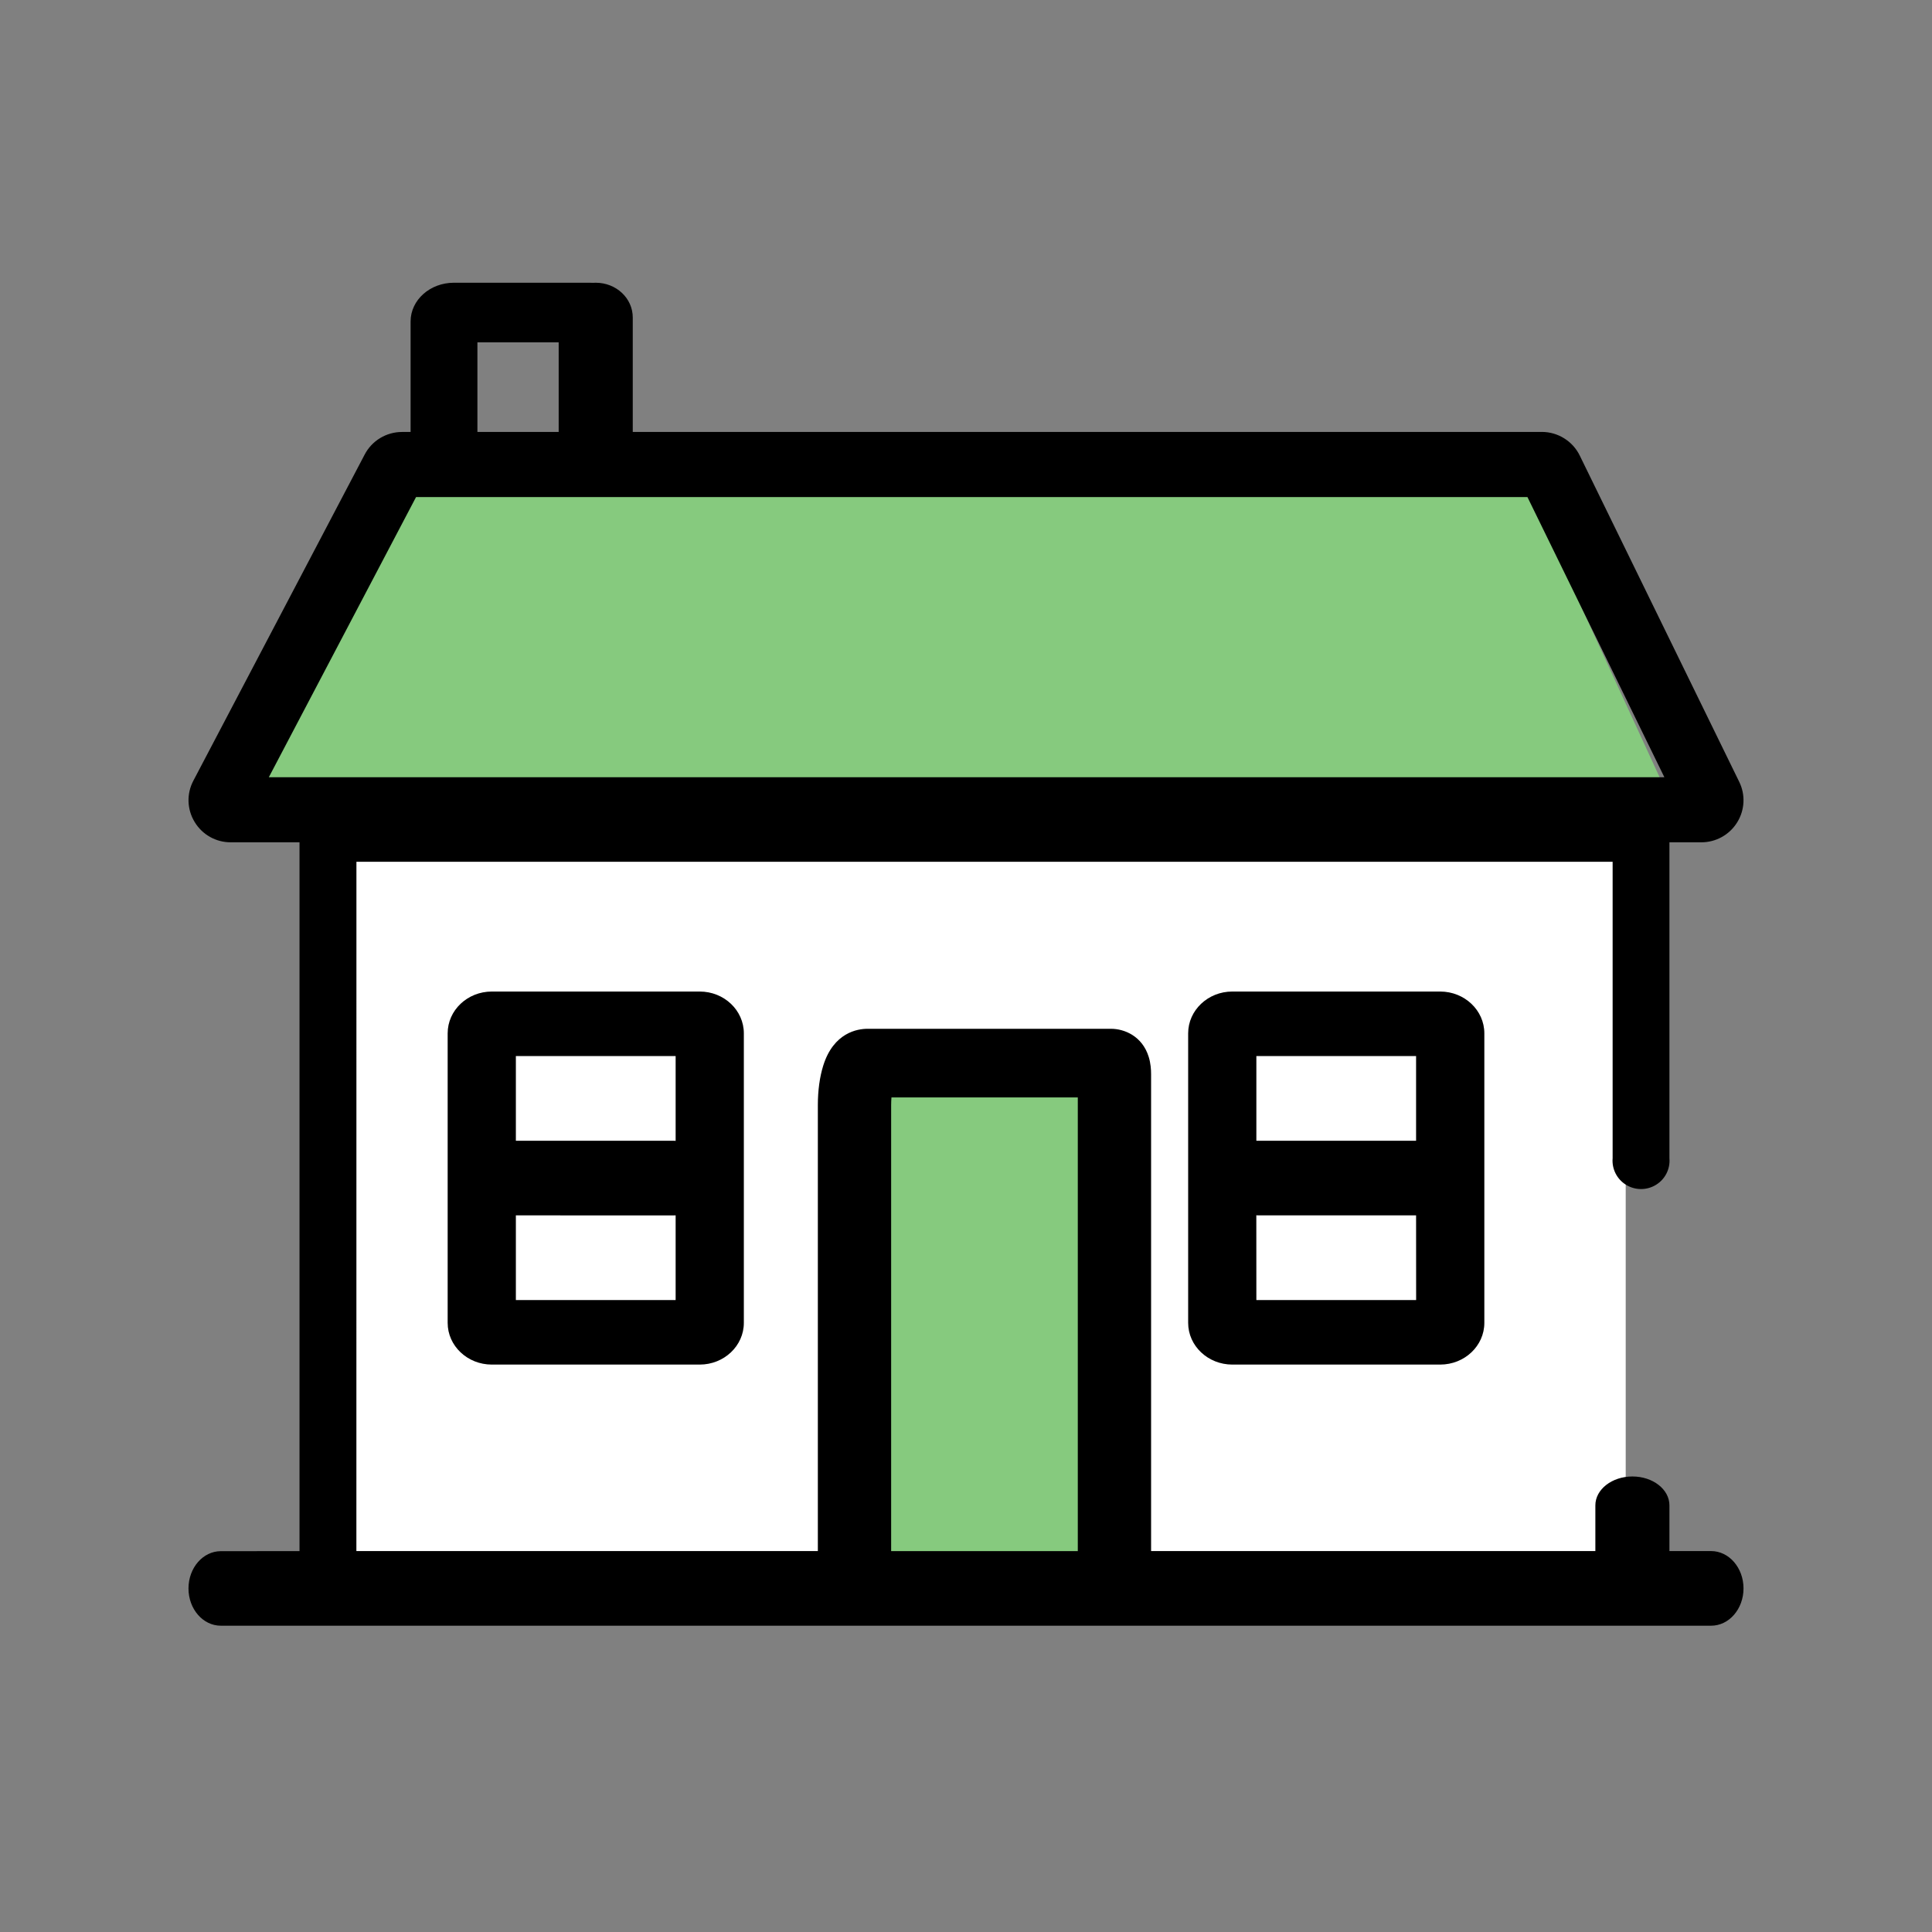
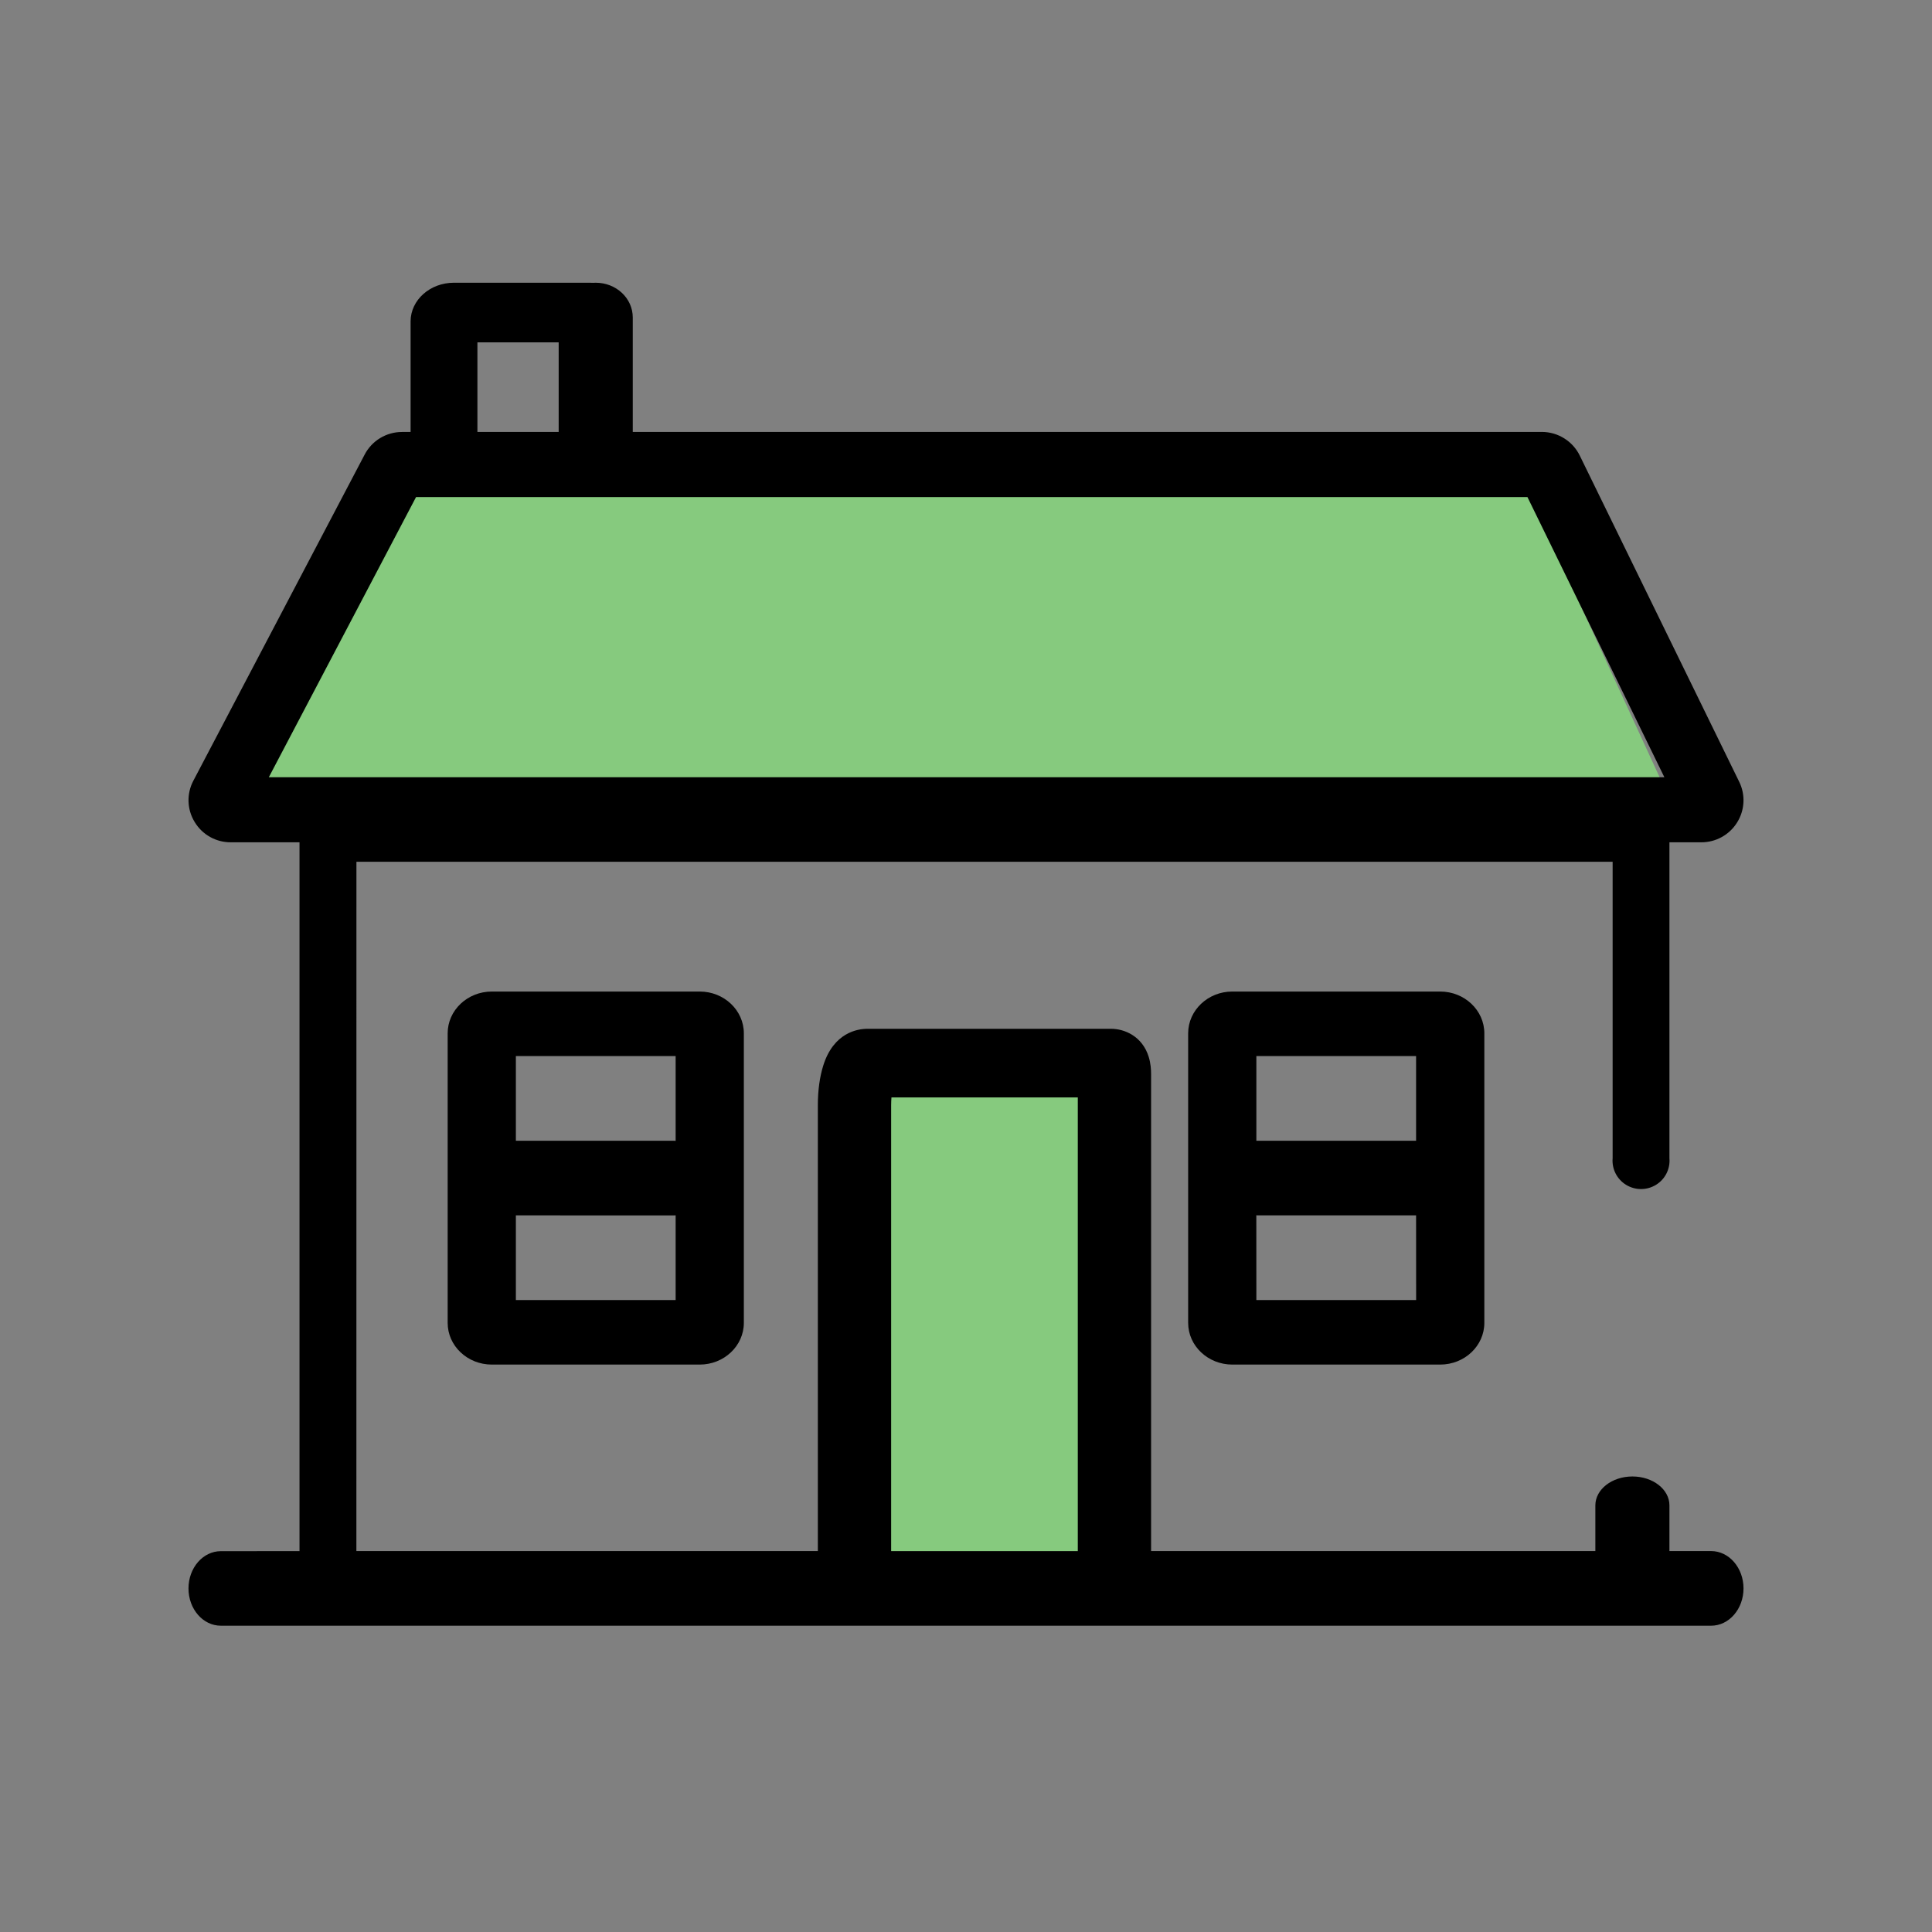
<svg xmlns="http://www.w3.org/2000/svg" width="82" height="82" viewBox="0 0 82 82" fill="none">
  <rect x="0" y="0" width="82" height="82" fill="#808080" stroke="none" />
  <path d="M36.143 45.139H47.036V67H36.143V45.139ZM17.625 20H64.464L71 34.209H10L17.625 20Z" fill="#86CA7E" />
-   <path d="M69 34V67H14V34H69ZM47.959 45H35.639V67H47.959V45Z" fill="white" />
  <path d="M25.024 12L25.164 12.004C25.205 12.002 25.245 12 25.285 12C26.154 12 26.856 12.658 26.856 13.473V18.332H65.442C66.124 18.332 66.755 18.726 67.052 19.34L73.817 33.181C74.09 33.735 74.055 34.391 73.725 34.913C73.399 35.435 72.824 35.752 72.207 35.75H70.856V49.159C70.895 49.613 70.674 50.05 70.285 50.288C69.896 50.527 69.405 50.527 69.016 50.288C68.627 50.05 68.406 49.613 68.445 49.159V36.577H15.128L15.126 65.832H34.712V46.898C34.712 46.282 34.792 45.706 34.939 45.234C35.379 43.818 36.402 43.665 36.822 43.665H47.156C47.723 43.665 48.48 43.976 48.753 44.851C48.841 45.129 48.856 45.408 48.856 45.59V65.832H67.712V63.892C67.712 63.214 68.416 62.666 69.285 62.666C70.154 62.666 70.856 63.214 70.856 63.892V65.832H72.625C73.384 65.832 74 66.542 74 67.417C74 68.292 73.384 69 72.625 69H9.375C8.616 69.002 8 68.294 8 67.419C8 66.542 8.616 65.836 9.375 65.836L12.712 65.834V35.75H9.795C9.167 35.753 8.585 35.425 8.262 34.889C7.935 34.354 7.914 33.688 8.207 33.135L15.478 19.292C15.786 18.702 16.399 18.333 17.066 18.334L17.427 18.332V13.64C17.429 12.732 18.252 12 19.264 12H25.026H25.024ZM45.748 46.578H37.836C37.828 46.686 37.824 46.793 37.823 46.901V65.834H45.745V46.578H45.748ZM29.699 42.084C30.733 42.084 31.571 42.88 31.571 43.858V56.146C31.571 57.124 30.73 57.917 29.699 57.917H20.874C19.84 57.917 19 57.124 19 56.146V43.858C19 42.88 19.84 42.084 20.874 42.084H29.696H29.699ZM61.126 42.084C62.16 42.084 63 42.88 63 43.858V56.146C63 57.124 62.16 57.917 61.126 57.917H52.304C51.27 57.917 50.429 57.124 50.429 56.146V43.858C50.429 42.88 51.27 42.084 52.301 42.084H61.126ZM28.625 51.586L21.895 51.584V55.179H28.676V51.584C28.659 51.584 28.642 51.584 28.625 51.584V51.586ZM53.322 51.579L53.324 55.179H60.105L60.103 51.584H53.375L53.322 51.579ZM28.676 44.822H21.895V48.418H28.627L28.676 48.422V44.822ZM60.105 44.822H53.324V48.418C53.341 48.417 53.358 48.417 53.375 48.418H60.103V44.822H60.105ZM64.83 21.098H17.658L11.41 32.988H70.641L64.83 21.098ZM23.712 14.53H20.263V18.332H23.712V14.53Z" fill="black" />
</svg>